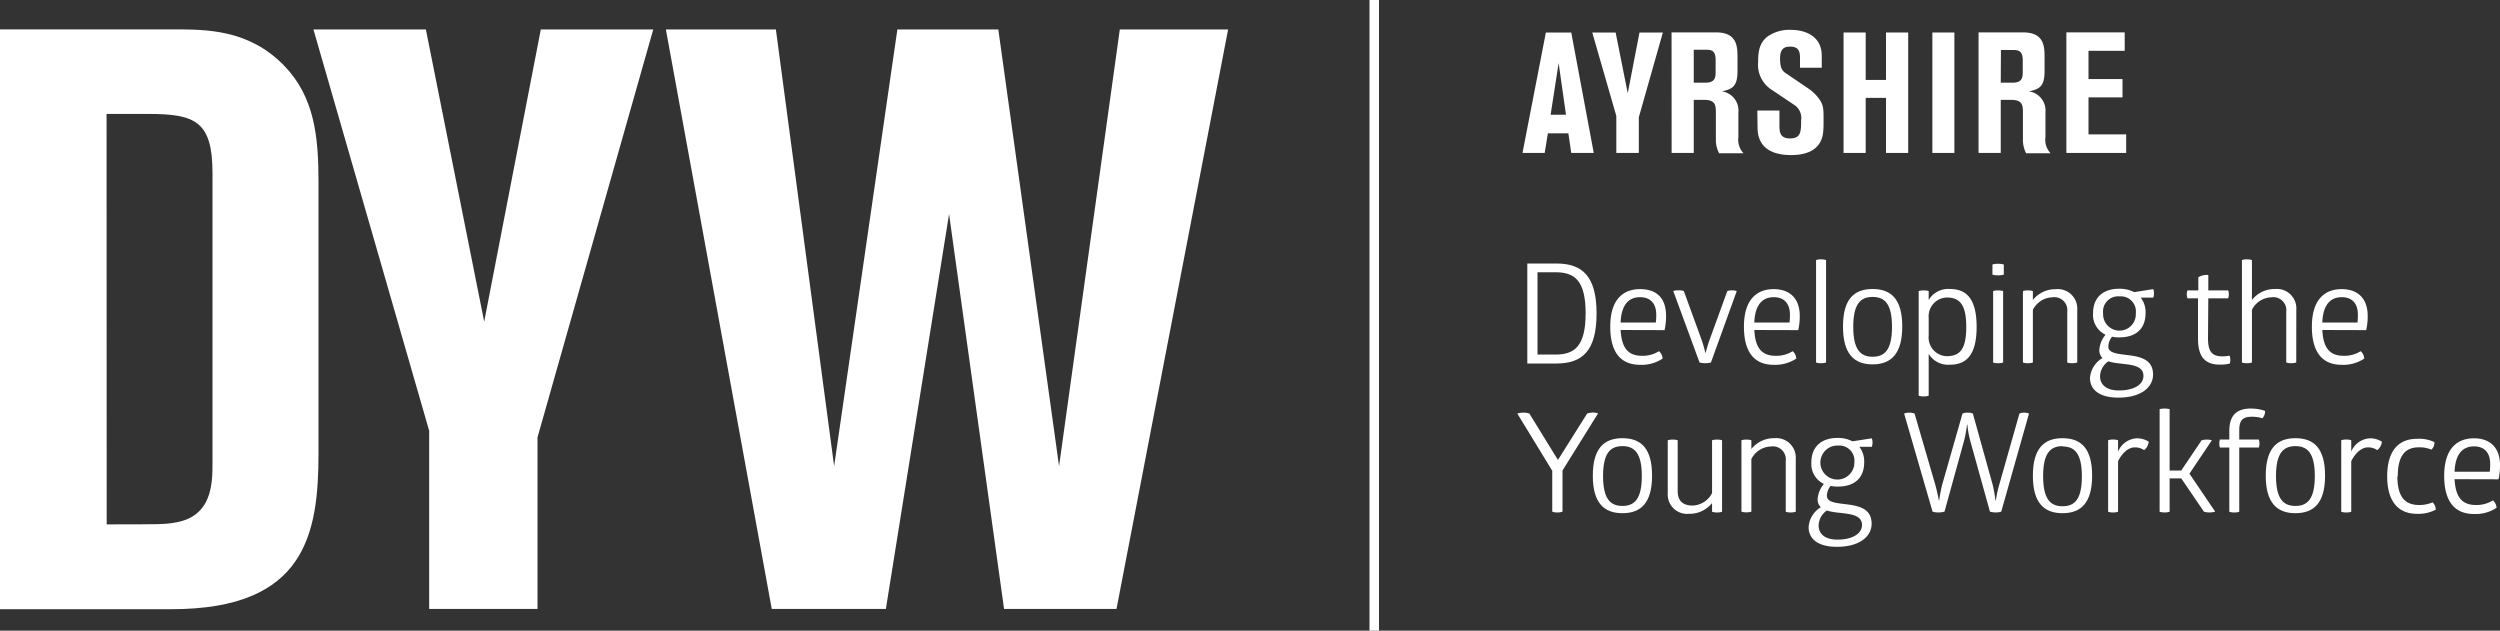
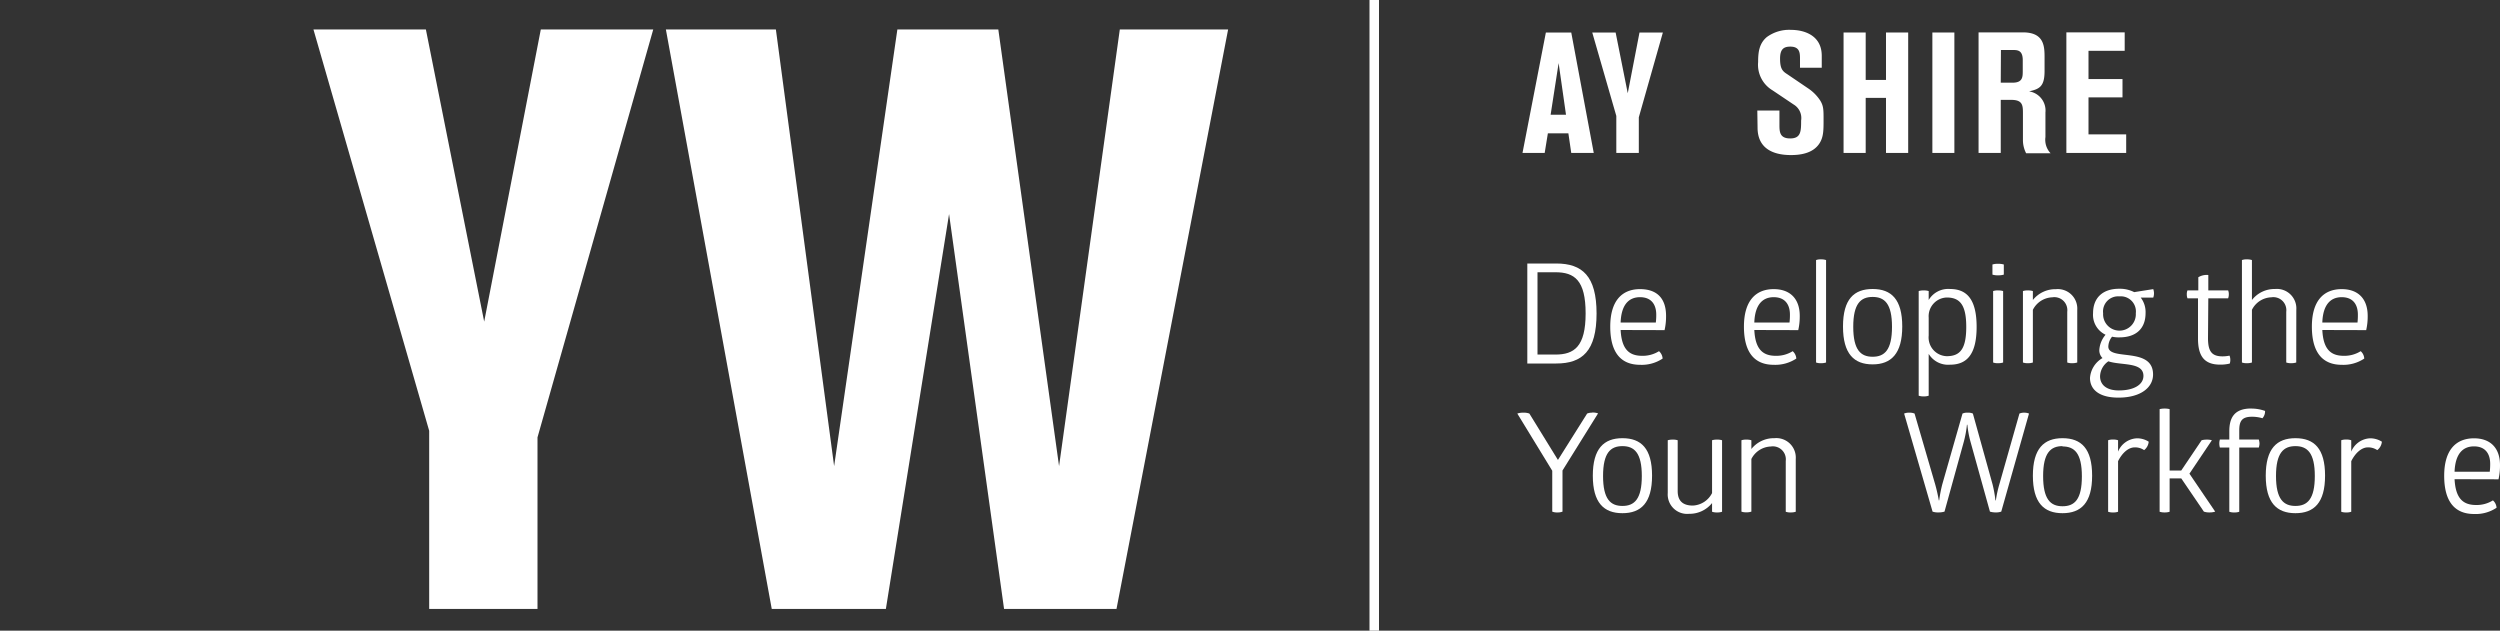
<svg xmlns="http://www.w3.org/2000/svg" id="Layer_1" data-name="Layer 1" viewBox="0 0 400 100.91">
  <rect x="0" y="0" width="400" height="100.91" fill="#333333" stroke="none" />
  <defs>
    <style>.cls-1{fill:#fff;}</style>
  </defs>
  <title>Artboard 1</title>
  <path class="cls-1" d="M249,42.16c4.16,0,6.45,2,6.45,8s-2.29,8-6.45,8h-4.63v-16Zm-.13,14.57c3,0,4.83-1.27,4.83-6.59s-1.8-6.58-4.83-6.58H246V56.73Z" />
  <path class="cls-1" d="M259.3,52.8c.16,3,1.29,4.13,3.44,4.13a4.9,4.9,0,0,0,2.7-.74,1.72,1.72,0,0,1,.58,1.18,6,6,0,0,1-3.59,1c-3.2,0-4.79-2.1-4.79-6.11,0-4.19,1.93-6,4.76-6s4.17,1.6,4.17,4.28a9.83,9.83,0,0,1-.24,2.28Zm3.1-5.25c-1.77,0-3,1.18-3.1,4.06h5.63a9.92,9.92,0,0,0,.07-1.27c0-1.5-.69-2.79-2.6-2.79" />
-   <path class="cls-1" d="M272.18,54.16a19.44,19.44,0,0,1,.67,2.28h.06a22.5,22.5,0,0,1,.69-2.26l2.77-7.61a1.91,1.91,0,0,1,.73-.11,2.25,2.25,0,0,1,.78.11L273.75,58a3.57,3.57,0,0,1-.9.11,3.27,3.27,0,0,1-.92-.11l-4.21-11.44a2.62,2.62,0,0,1,.85-.11,2.45,2.45,0,0,1,.84.11Z" />
  <path class="cls-1" d="M280.69,52.8c.15,3,1.29,4.13,3.43,4.13a4.91,4.91,0,0,0,2.71-.74,1.72,1.72,0,0,1,.58,1.18,6.1,6.1,0,0,1-3.6,1c-3.19,0-4.78-2.1-4.78-6.11,0-4.19,1.93-6,4.76-6,2.68,0,4.17,1.6,4.17,4.28a9.83,9.83,0,0,1-.24,2.28Zm3.1-5.25c-1.77,0-3,1.18-3.1,4.06h5.63a9.92,9.92,0,0,0,.07-1.27c0-1.5-.69-2.79-2.6-2.79" />
  <path class="cls-1" d="M292.17,58a2.32,2.32,0,0,1-.8.11,2.05,2.05,0,0,1-.8-.11V41.61a2.05,2.05,0,0,1,.8-.11,2.32,2.32,0,0,1,.8.11Z" />
  <path class="cls-1" d="M299.62,46.24c3,0,4.74,1.66,4.74,6s-1.77,6.06-4.74,6.06-4.74-1.67-4.74-6.06,1.77-6,4.74-6m0,1.27c-1.91,0-3.1,1.08-3.1,4.78s1.19,4.79,3.1,4.79,3.1-1.08,3.1-4.79-1.19-4.78-3.1-4.78" />
  <path class="cls-1" d="M312,46.24c2.6,0,4.26,1.53,4.26,6.06s-1.66,6.05-4.26,6.05a3.63,3.63,0,0,1-3.41-1.73v6.69a2.12,2.12,0,0,1-.8.11,2.18,2.18,0,0,1-.8-.11V46.57a2.38,2.38,0,0,1,.8-.1,2.31,2.31,0,0,1,.8.1V48A3.63,3.63,0,0,1,312,46.24m-.53,1.36a3,3,0,0,0-2.88,3.23v2.86a3,3,0,0,0,2.88,3.3c2.17,0,3.13-1.19,3.13-4.69s-1-4.7-3.13-4.7" />
  <path class="cls-1" d="M320.61,43.94a3,3,0,0,1-.91.11,2.83,2.83,0,0,1-.91-.11V42.32a2.83,2.83,0,0,1,.91-.11,3,3,0,0,1,.91.11ZM320.5,58a2.32,2.32,0,0,1-.8.11,2,2,0,0,1-.8-.11V46.57a2.17,2.17,0,0,1,.8-.1,2.53,2.53,0,0,1,.8.1Z" />
  <path class="cls-1" d="M332.36,58a2.46,2.46,0,0,1-.8.11,2.12,2.12,0,0,1-.8-.11V49.88a2.08,2.08,0,0,0-2.39-2.31,3.63,3.63,0,0,0-3.11,2V58a2.25,2.25,0,0,1-.8.11,2.09,2.09,0,0,1-.79-.11V46.57a2.27,2.27,0,0,1,.79-.1,2.45,2.45,0,0,1,.8.1V48a4.59,4.59,0,0,1,3.68-1.73,3.12,3.12,0,0,1,3.42,3.33Z" />
  <path class="cls-1" d="M344.52,46.26a2,2,0,0,1,0,1.36l-2,0a3.81,3.81,0,0,1,.77,2.48c0,2.42-1.46,3.88-4.19,3.88a4.75,4.75,0,0,1-1.17-.11,2.62,2.62,0,0,0-.6,1.64c.16,2.26,7.16-.06,7.16,4.41,0,2.06-1.95,3.7-5.54,3.7-3.19,0-4.55-1.37-4.55-3.14a4,4,0,0,1,2-3.19,1.74,1.74,0,0,1-.51-1.29,4.16,4.16,0,0,1,1-2.44,3.52,3.52,0,0,1-2-3.46c0-2.41,1.5-3.9,4.18-3.9a5.07,5.07,0,0,1,2.4.54Zm-7.18,11.55a3,3,0,0,0-1.33,2.4c0,1.33,1,2.26,3,2.26,2.46,0,3.94-.95,3.94-2.33,0-2.26-3.57-1.64-5.61-2.33m1.77-10.39a2.42,2.42,0,0,0-2.61,2.7,2.62,2.62,0,1,0,5.23,0,2.42,2.42,0,0,0-2.62-2.7" />
  <path class="cls-1" d="M353.28,54.09c0,2.13.6,2.93,2.35,2.93a5.74,5.74,0,0,0,1.09-.12,1.68,1.68,0,0,1,.13.67,1.72,1.72,0,0,1-.09.6,6.13,6.13,0,0,1-1.55.17c-2.62,0-3.53-1.48-3.53-4.18V47.73H350a1.5,1.5,0,0,1-.11-.62,1.46,1.46,0,0,1,.11-.65h1.73v-2.1a2.59,2.59,0,0,1,1.6-.36v2.46h3.17a1.55,1.55,0,0,1,.11.62,1.75,1.75,0,0,1-.11.65h-3.17Z" />
  <path class="cls-1" d="M367.4,58a2.46,2.46,0,0,1-.8.11,2.18,2.18,0,0,1-.8-.11V49.88a2.08,2.08,0,0,0-2.39-2.31,3.6,3.6,0,0,0-3.1,2V58a2.32,2.32,0,0,1-.8.11,2.12,2.12,0,0,1-.8-.11V41.61a2.12,2.12,0,0,1,.8-.11,2.32,2.32,0,0,1,.8.11V48A4.57,4.57,0,0,1,364,46.24a3.12,3.12,0,0,1,3.41,3.33Z" />
  <path class="cls-1" d="M371.57,52.8c.15,3,1.28,4.13,3.43,4.13a4.91,4.91,0,0,0,2.71-.74,1.67,1.67,0,0,1,.57,1.18,6,6,0,0,1-3.59,1c-3.19,0-4.79-2.1-4.79-6.11,0-4.19,1.93-6,4.77-6,2.68,0,4.16,1.6,4.16,4.28a9.83,9.83,0,0,1-.24,2.28Zm3.1-5.25c-1.77,0-3,1.18-3.1,4.06h5.63a10.82,10.82,0,0,0,.06-1.27c0-1.5-.68-2.79-2.59-2.79" />
  <path class="cls-1" d="M254.76,66a2.8,2.8,0,0,1,.93.14L250,75.28v6.58a2,2,0,0,1-.8.13,2,2,0,0,1-.84-.13V75.32l-5.59-9.15a2.8,2.8,0,0,1,1-.14,2.46,2.46,0,0,1,.93.14l4.57,7.42,4.67-7.42a2.05,2.05,0,0,1,.87-.14" />
  <path class="cls-1" d="M259.59,70.11c3,0,4.74,1.66,4.74,6s-1.77,6-4.74,6-4.74-1.66-4.74-6,1.77-6,4.74-6m0,1.27c-1.91,0-3.1,1.08-3.1,4.78s1.19,4.79,3.1,4.79,3.1-1.09,3.1-4.79-1.2-4.78-3.1-4.78" />
  <path class="cls-1" d="M266.84,70.44a2.57,2.57,0,0,1,.79-.1,2.31,2.31,0,0,1,.8.1v8.14c0,1.53.8,2.31,2.42,2.31a3.63,3.63,0,0,0,3.08-2V70.44a2.45,2.45,0,0,1,.8-.1,2.38,2.38,0,0,1,.8.1V81.88a2.18,2.18,0,0,1-.8.11,2.25,2.25,0,0,1-.8-.11V80.49a4.61,4.61,0,0,1-3.68,1.72,3.11,3.11,0,0,1-3.41-3.32Z" />
  <path class="cls-1" d="M287.32,81.88a2.46,2.46,0,0,1-.8.11,2.18,2.18,0,0,1-.8-.11V73.75a2.08,2.08,0,0,0-2.39-2.31,3.63,3.63,0,0,0-3.11,2v8.42a2.25,2.25,0,0,1-.8.11,2.09,2.09,0,0,1-.79-.11V70.44a2.27,2.27,0,0,1,.79-.1,2.45,2.45,0,0,1,.8.1v1.4a4.59,4.59,0,0,1,3.68-1.73,3.12,3.12,0,0,1,3.42,3.33Z" />
-   <path class="cls-1" d="M299.49,70.13a2.11,2.11,0,0,1,0,1.36l-2,0a3.81,3.81,0,0,1,.78,2.48c0,2.42-1.46,3.88-4.19,3.88a4.78,4.78,0,0,1-1.18-.11,2.62,2.62,0,0,0-.6,1.64c.16,2.26,7.16-.06,7.16,4.41,0,2.06-1.95,3.7-5.54,3.7-3.19,0-4.54-1.37-4.54-3.14a4,4,0,0,1,1.95-3.19,1.74,1.74,0,0,1-.51-1.29,4.23,4.23,0,0,1,1-2.44,3.52,3.52,0,0,1-2-3.46c0-2.41,1.51-3.9,4.19-3.9a5.06,5.06,0,0,1,2.39.54ZM292.3,81.68a3,3,0,0,0-1.32,2.4c0,1.33,1,2.26,3,2.26,2.46,0,3.94-1,3.94-2.33,0-2.26-3.57-1.64-5.61-2.33m1.78-10.39a2.72,2.72,0,1,0,2.61,2.7,2.43,2.43,0,0,0-2.61-2.7" />
  <path class="cls-1" d="M315.27,70.64a15.84,15.84,0,0,1-.49-2.68h-.07a17.29,17.29,0,0,1-.49,2.68l-3.1,11.22a3.44,3.44,0,0,1-1,.13,2.7,2.7,0,0,1-.91-.13l-4.55-15.69a1.92,1.92,0,0,1,.82-.14,2,2,0,0,1,.85.14l3.3,11.33c.38,1.35.58,2.56.58,2.56h.06a21.6,21.6,0,0,1,.49-2.55L314,66.17a1.77,1.77,0,0,1,.82-.14,1.82,1.82,0,0,1,.84.14l3.15,11.33a19.59,19.59,0,0,1,.46,2.56h.07a17.61,17.61,0,0,1,.55-2.55l3.22-11.34a1.75,1.75,0,0,1,.75-.14,1.94,1.94,0,0,1,.78.14l-4.44,15.69a2.61,2.61,0,0,1-.88.13,3.32,3.32,0,0,1-.93-.13Z" />
  <path class="cls-1" d="M330,70.11c3,0,4.74,1.66,4.74,6s-1.77,6-4.74,6-4.74-1.66-4.74-6,1.77-6,4.74-6m0,1.27c-1.9,0-3.1,1.08-3.1,4.78S328.06,81,330,81s3.1-1.09,3.1-4.79-1.19-4.78-3.1-4.78" />
  <path class="cls-1" d="M341.89,70.13a3.46,3.46,0,0,1,1.9.54,1.89,1.89,0,0,1-.73,1.35,2.57,2.57,0,0,0-1.51-.44c-1,0-2,.88-2.66,2.21v8.09a2.12,2.12,0,0,1-.8.11,2.09,2.09,0,0,1-.79-.11V70.44a2.09,2.09,0,0,1,.79-.11,2.12,2.12,0,0,1,.8.11v1.82a3.42,3.42,0,0,1,3-2.13" />
  <path class="cls-1" d="M352.26,70.44a3.07,3.07,0,0,1,.86-.1,2.62,2.62,0,0,1,.78.1l-3.59,5.35,4.12,6.07a2.85,2.85,0,0,1-.91.13,2.67,2.67,0,0,1-.9-.13L349,76.54h-1.86v5.34a2.4,2.4,0,0,1-.78.11,2.52,2.52,0,0,1-.82-.11V65.46a3.23,3.23,0,0,1,.82-.09,3.07,3.07,0,0,1,.78.09v9.82H349Z" />
  <path class="cls-1" d="M360.15,65.37a6.54,6.54,0,0,1,2.26.38,1.65,1.65,0,0,1-.42,1.17,5.7,5.7,0,0,0-1.71-.24c-1.64,0-2,.77-2,2.21v1.44h3.13a2.34,2.34,0,0,1,.11.65,2.31,2.31,0,0,1-.11.62h-3.13V81.88a2.09,2.09,0,0,1-.79.11,2.12,2.12,0,0,1-.8-.11V71.6h-1.51a2.46,2.46,0,0,1-.09-.65,2.15,2.15,0,0,1,.09-.62h1.51V69c0-2.16.8-3.64,3.5-3.64" />
  <path class="cls-1" d="M367.27,70.11c3,0,4.74,1.66,4.74,6s-1.77,6-4.74,6-4.75-1.66-4.75-6,1.77-6,4.75-6m0,1.27c-1.91,0-3.11,1.08-3.11,4.78s1.2,4.79,3.11,4.79,3.1-1.09,3.1-4.79-1.2-4.78-3.1-4.78" />
  <path class="cls-1" d="M379.19,70.13a3.5,3.5,0,0,1,1.91.54,1.9,1.9,0,0,1-.74,1.35,2.56,2.56,0,0,0-1.5-.44c-1,0-2,.88-2.66,2.21v8.09a2.18,2.18,0,0,1-.8.11,2.12,2.12,0,0,1-.8-.11V70.44a2.12,2.12,0,0,1,.8-.11,2.18,2.18,0,0,1,.8.11v1.82a3.41,3.41,0,0,1,3-2.13" />
-   <path class="cls-1" d="M383.58,76.16c0,3.17,1.08,4.64,3.48,4.64a5.38,5.38,0,0,0,2.15-.42,1.6,1.6,0,0,1,.51,1.17,6,6,0,0,1-3,.66c-3.1,0-4.77-2.1-4.77-6s1.67-6,4.77-6a5.7,5.7,0,0,1,2.79.53,1.56,1.56,0,0,1-.48,1.2,5.11,5.11,0,0,0-2-.37c-2.37,0-3.39,1.54-3.39,4.69" />
  <path class="cls-1" d="M392.73,76.67c.16,3,1.29,4.13,3.44,4.13a4.9,4.9,0,0,0,2.7-.74,1.72,1.72,0,0,1,.58,1.18,6,6,0,0,1-3.59,1c-3.19,0-4.79-2.1-4.79-6.11,0-4.19,1.93-6,4.77-6,2.67,0,4.16,1.6,4.16,4.28a9.83,9.83,0,0,1-.24,2.28Zm3.11-5.25c-1.78,0-3,1.18-3.11,4.06h5.63a9.92,9.92,0,0,0,.07-1.27c0-1.5-.69-2.79-2.59-2.79" />
  <rect class="cls-1" x="219.12" width="1.52" height="100.91" />
-   <path class="cls-1" d="M0,4.7H27.58c5.52,0,12.21,0,17.86,5.78,4.86,5,5.52,11.3,5.52,18.65V72.47c0,12.87-2,25-23.51,25H0ZM17.07,83.9c8,0,9.33,0,10.77-.26C34,82.72,34,77.33,34,73.92V27.69c0-8.28-2.76-9.46-10.25-9.46h-6.7Z" />
  <polygon class="cls-1" points="50.15 4.71 68.14 4.71 77.47 51.46 86.53 4.71 104.52 4.71 86 69.98 86 97.43 68.67 97.43 68.67 68.93 50.15 4.71" />
  <polygon class="cls-1" points="106.54 4.71 124.14 4.71 133.46 74.58 143.58 4.71 159.73 4.71 169.45 74.58 179.17 4.71 196.5 4.71 178.64 97.43 160.65 97.43 151.85 34.25 141.74 97.43 123.48 97.43 106.54 4.71" />
  <path class="cls-1" d="M247.34,5.2h4.06L255,24.47h-3.6l-.46-3.14h-3.28l-.51,3.14H243.6Zm.76,13.16h2.46l-1.18-8.27Z" />
  <polygon class="cls-1" points="254.76 5.2 258.5 5.2 260.44 14.92 262.32 5.2 266.06 5.2 262.21 18.77 262.21 24.47 258.61 24.47 258.61 18.55 254.76 5.2" />
-   <path class="cls-1" d="M267.45,5.18h7.09C278,5.18,278,7.5,278,9.27v2.08c0,2.45-.77,2.89-2.49,3.27A3.09,3.09,0,0,1,278.14,18v3.93a3.18,3.18,0,0,0,.82,2.59h-3.9a4.48,4.48,0,0,1-.52-2.13V18.22c0-1.31,0-2.24-1.85-2.24H271v8.49h-3.54ZM271,13.23h1.86c1.61,0,1.64-.88,1.64-1.86V9.54c0-1.58-.85-1.58-1.64-1.58H271Z" />
  <path class="cls-1" d="M281.17,17.68h3.54v2.23c0,1.12,0,2.24,1.72,2.24s1.75-1.15,1.75-2.87a2.52,2.52,0,0,0-1.2-2.56l-3.38-2.27a4.76,4.76,0,0,1-2.3-4.52c0-1.51.14-2.95,1.39-4a6.05,6.05,0,0,1,3.88-1.15c2.07,0,4.91.85,4.91,4.15v1.91H288V9.46c0-.93,0-2-1.55-2-1,0-1.64.35-1.64,1.91s.35,2,1.12,2.48l3.49,2.37a6.85,6.85,0,0,1,1.83,1.89c.52.87.52,1.47.52,3,0,1.72,0,2.78-.63,3.79-1.07,1.72-3.28,1.91-4.59,1.91-3,0-5.34-1.15-5.34-4.39Z" />
  <polygon class="cls-1" points="294.97 5.2 298.51 5.2 298.51 12.79 301.76 12.79 301.76 5.2 305.31 5.2 305.31 24.47 301.76 24.47 301.76 15.66 298.51 15.66 298.51 24.47 294.97 24.47 294.97 5.2" />
  <rect class="cls-1" x="309.18" y="5.2" width="3.52" height="19.27" />
  <path class="cls-1" d="M316.57,5.18h7.1c3.46,0,3.46,2.32,3.46,4.09v2.08c0,2.45-.76,2.89-2.48,3.27A3.1,3.1,0,0,1,327.27,18v3.93a3.15,3.15,0,0,0,.82,2.59h-3.91a4.58,4.58,0,0,1-.51-2.13V18.22c0-1.31,0-2.24-1.86-2.24h-1.69v8.49h-3.55Zm3.55,8.05H322c1.61,0,1.64-.88,1.64-1.86V9.54C323.61,8,322.76,8,322,8h-1.85Z" />
  <polygon class="cls-1" points="330.62 5.18 339.95 5.18 339.95 8.13 334.16 8.13 334.16 12.65 339.6 12.65 339.6 15.58 334.16 15.58 334.16 21.5 340.19 21.5 340.19 24.47 330.62 24.47 330.62 5.18" />
</svg>